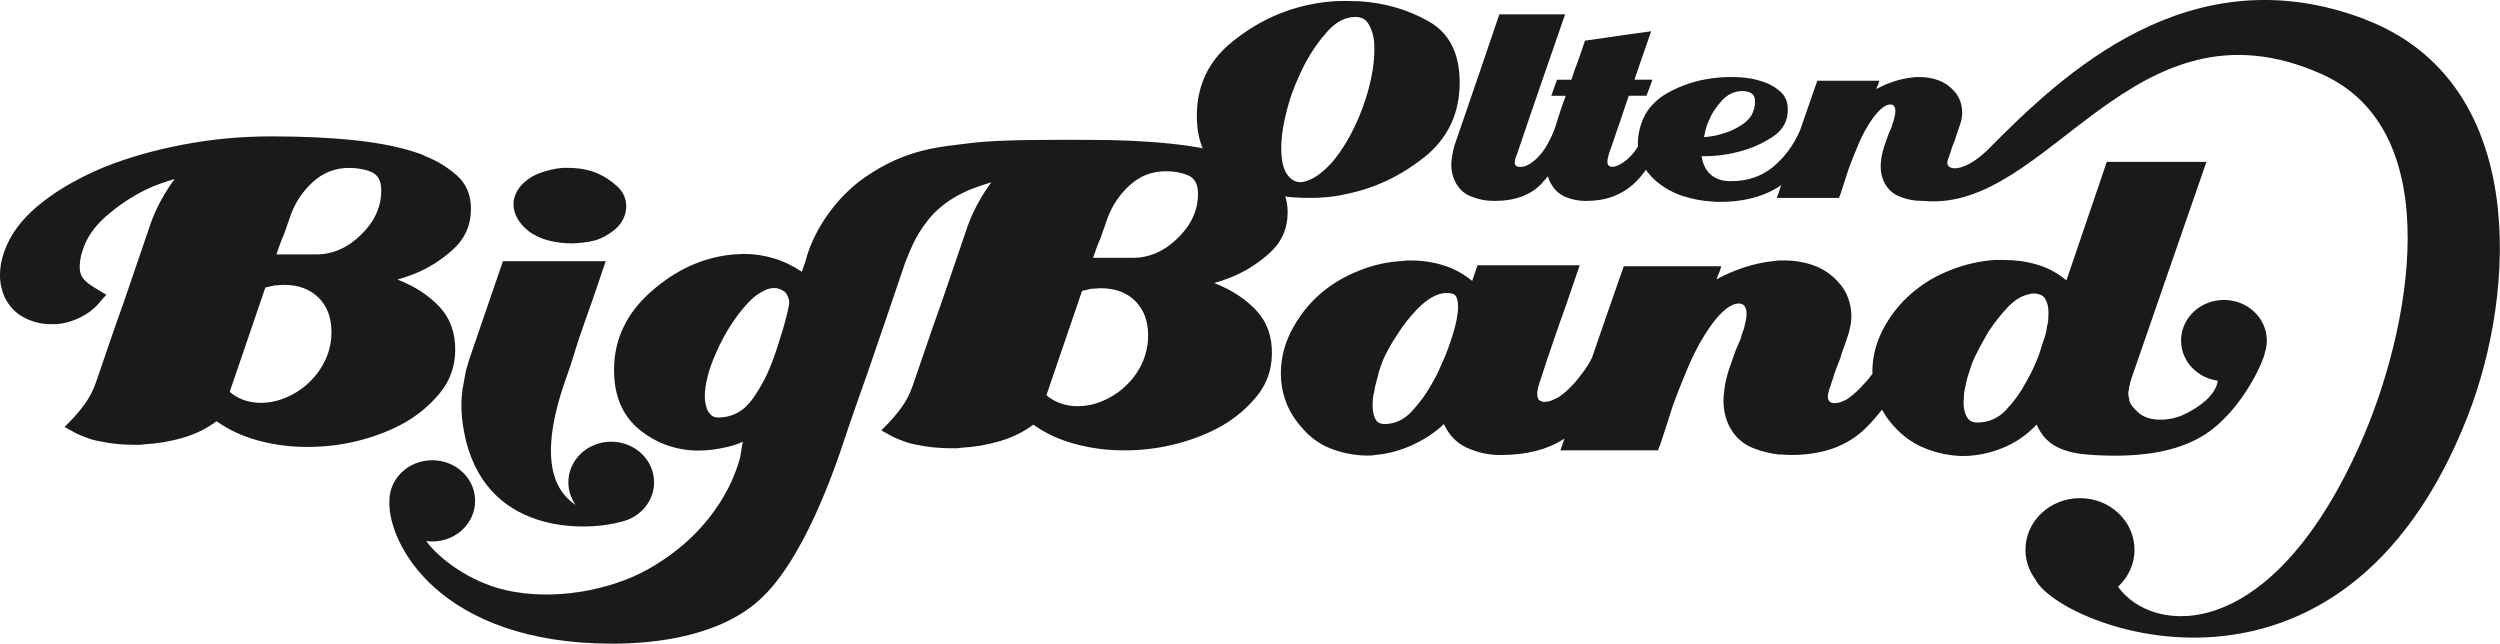
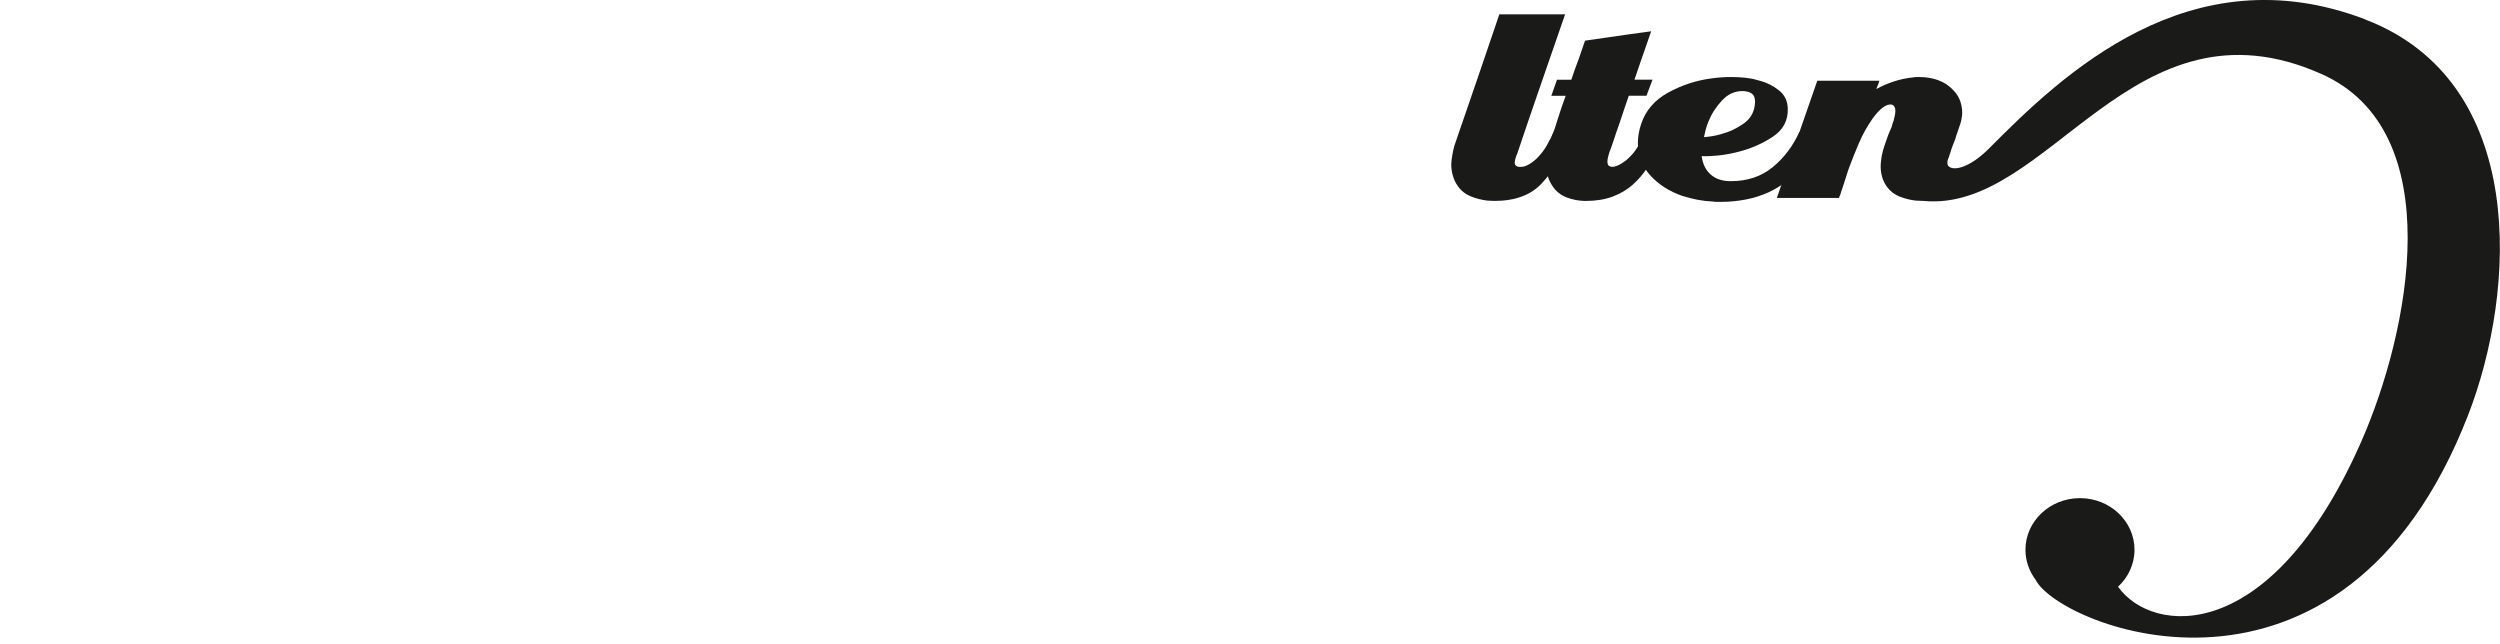
<svg xmlns="http://www.w3.org/2000/svg" id="c" viewBox="0 0 763.7 196.62">
-   <path d="M134.42,120.01c2.99-3.63,4.54-7.9,4.64-12.82.1-5.45-1.5-9.93-4.8-13.46-3.31-3.52-7.59-6.3-12.82-8.33.75-.21,1.52-.45,2.32-.72.8-.26,1.63-.56,2.49-.89,4.38-1.71,8.41-4.22,12.09-7.53,3.68-3.31,5.53-7.48,5.53-12.5,0-4.27-1.47-7.69-4.4-10.25-2.94-2.57-6.22-4.54-9.85-5.93-.32-.21-.64-.37-.96-.48-.32-.11-.64-.21-.96-.32-5.23-1.81-11.64-3.12-19.23-3.92-7.58-.81-16.08-1.2-25.47-1.2s-18.16.82-26.91,2.49c-8.76,1.65-16.77,3.92-24.03,6.81-7.26,2.99-13.54,6.51-18.82,10.57-5.29,4.07-9,8.49-11.13,13.3-.75,1.71-1.28,3.31-1.61,4.81C.16,81.14,0,82.63,0,84.12c0,1.28.14,2.49.4,3.61.26,1.12.61,2.16,1.04,3.12,1.39,2.78,3.37,4.83,5.93,6.16,2.56,1.34,5.23,2.01,8.01,2.01h2.08c2.35-.22,4.66-.88,6.97-2.01,2.29-1.12,4.18-2.53,5.68-4.24.43-.54.83-1.01,1.2-1.44.37-.43.78-.86,1.2-1.28-.86-.53-1.65-1.01-2.4-1.44-.75-.43-1.44-.85-2.08-1.28-1.18-.75-2.08-1.55-2.72-2.4-.64-.85-.96-1.97-.96-3.36,0-.64.05-1.36.16-2.16.11-.8.32-1.68.64-2.64,1.17-3.96,3.6-7.53,7.29-10.74,3.68-3.21,7.66-5.87,11.94-8.01,1.49-.74,3.01-1.38,4.57-1.92,1.54-.54,3.01-1.02,4.4-1.44-1.49,2.03-2.86,4.17-4.09,6.41-1.23,2.24-2.27,4.54-3.12,6.89-1.39,4.06-2.77,8.12-4.17,12.17-1.39,4.06-2.78,8.12-4.16,12.17-1.49,4.17-2.94,8.28-4.33,12.34-1.39,4.06-2.77,8.12-4.16,12.17-.86,2.46-2,4.67-3.45,6.65-1.44,1.98-3.07,3.88-4.88,5.69-.22.21-.43.42-.64.64-.22.22-.43.43-.64.64.64.32,1.28.67,1.92,1.04.64.38,1.28.73,1.92,1.04,1.17.54,2.38,1.02,3.61,1.44,1.23.43,2.53.75,3.92.97,1.49.32,3.09.55,4.81.72,1.71.16,3.42.24,5.12.24h1.6c.53,0,1.06-.05,1.6-.16,3.95-.21,7.85-.88,11.7-2,3.84-1.12,7.26-2.81,10.25-5.05,3.73,2.67,8.01,4.64,12.82,5.93,4.8,1.28,9.66,1.92,14.58,1.92h1.76c5.23-.11,10.3-.83,15.22-2.16,4.91-1.34,9.35-3.12,13.3-5.37,4.06-2.35,7.58-5.34,10.58-8.97ZM99.25,110.24c-1.34,2.77-3.23,5.24-5.69,7.37-1.82,1.6-3.96,2.91-6.41,3.92-2.46,1.02-4.97,1.53-7.53,1.53-1.71,0-3.36-.27-4.96-.8-1.61-.53-3.11-1.38-4.49-2.56l10.9-31.88c.54-.11,1.02-.21,1.44-.32.43-.1.91-.21,1.44-.32.43,0,.88-.02,1.37-.08.48-.05.93-.08,1.36-.08,4.49,0,8.03,1.31,10.66,3.92,2.61,2.62,3.92,6.12,3.92,10.5,0,3.1-.67,6.04-2,8.81ZM110.3,71.71c-4.11,4.01-8.67,6.01-13.69,6.01h-12.18c.32-.96.67-1.96,1.04-2.97.37-1.01.78-2,1.2-2.96.32-.96.66-1.94,1.04-2.96.37-1.02.73-2.01,1.04-2.97,1.39-3.95,3.66-7.37,6.8-10.25,3.16-2.88,6.87-4.32,11.14-4.32,2.56,0,4.83.43,6.81,1.28,1.97.86,2.96,2.72,2.96,5.61,0,5.02-2.06,9.53-6.17,13.53ZM142.98,111.05c-.16.59-.35,1.21-.56,1.85-.32,1.29-.45,2.56-.72,3.78-1.36,6.11-.59,11.65.02,14.99,5.8,31.95,37.27,30.72,47.93,27.75,5.82-1.27,10.16-6.19,10.16-12.08,0-6.85-5.87-12.41-13.1-12.41s-13.09,5.55-13.09,12.41c0,2.55.82,4.92,2.21,6.89-6.93-4.54-11.45-15.01-2.71-39.23,1.72-4.77,2.5-7.89,3.83-11.81,1.33-3.91,2.7-7.79,4.09-11.65.63-1.93,1.3-3.89,1.99-5.87.7-1.98,1.36-3.93,2-5.87h-31.4c-1.71,4.93-3.39,9.84-5.05,14.71-1.66,4.87-3.33,9.76-5.04,14.69-.22.64-.41,1.27-.57,1.85ZM161.33,70.5c1.82,1.39,3.89,2.38,6.25,2.97,2.34.59,4.7.88,7.05.88.86,0,1.74-.06,2.65-.16.91-.11,1.78-.22,2.64-.32.32-.1.64-.19.96-.24.32-.06.69-.14,1.12-.25,1.93-.63,3.74-1.62,5.45-2.96,1.71-1.33,2.89-3.01,3.53-5.04.11-.43.18-.83.24-1.21.06-.36.09-.72.09-1.04,0-2.46-.94-4.54-2.81-6.25-1.86-1.71-3.92-3.04-6.17-4-.21-.11-.48-.21-.8-.32-.32-.11-.64-.22-.96-.32-1.07-.32-2.19-.56-3.36-.72-1.18-.16-2.35-.24-3.53-.24h-1.76c-2.57.21-5.05.8-7.45,1.76-2.41.96-4.35,2.41-5.85,4.32-.54.75-.96,1.55-1.28,2.41-.32.86-.48,1.71-.48,2.56,0,1.49.4,2.97,1.2,4.4.8,1.44,1.9,2.7,3.29,3.76ZM375.73,84.84c4.37-1.71,8.41-4.22,12.09-7.53,3.68-3.31,5.53-7.48,5.53-12.49,0-4.27-1.47-7.69-4.41-10.26-2.93-2.56-6.22-4.53-9.85-5.92-.32-.22-.64-.38-.96-.48-.32-.11-.64-.22-.97-.32-5.23-1.82-11.64-3.12-19.22-3.92-7.58-.81-16.08-1.2-25.47-1.2s-27.04-.18-35.82.97c-8.84,1.17-19.59,1.44-32.78,10.72-8.27,5.82-15.37,15.74-17.81,25.4l-1.12,3.21c-2.67-1.81-5.5-3.18-8.49-4.08-2.99-.91-6.04-1.37-9.14-1.37-.54,0-1.1.03-1.68.08-.59.05-1.15.08-1.68.08-9.08.85-17.41,4.61-24.99,11.29-7.59,6.68-11.38,14.66-11.38,23.96,0,8.01,2.62,14.12,7.85,18.33,5.23,4.22,11.27,6.33,18.11,6.33.74,0,1.49-.03,2.24-.08.74-.06,1.5-.14,2.24-.24,1.49-.22,3.01-.51,4.57-.88,1.54-.37,3.01-.88,4.4-1.52-.54,1.6-.55,3.89-1.19,5.87-.64,1.97-5.5,20.75-28.19,33.29-11.12,6.15-28.34,9.63-43.32,6.15-10.77-2.5-20.26-9.62-24.09-14.96.6.08,1.21.14,1.84.14,7.23,0,13.1-5.55,13.1-12.41s-5.86-12.41-13.1-12.41-13.09,5.55-13.09,12.41c-.58,12.88,15.14,43.63,68.13,43.63,13.54,0,33.67-2.34,45.97-14.34,14.61-14.26,24.23-46.17,26.16-51.77,1.92-5.61,3.9-11.24,5.92-16.91,1.92-5.55,3.84-11.16,5.76-16.82,1.9-5.59,3.81-11.18,5.7-16.78,1.7-3.95,2.72-7.38,6.74-12.57,2.64-3.43,6.25-6.25,10.53-8.39,1.49-.74,3.01-1.38,4.57-1.92,1.54-.54,3.02-1.02,4.4-1.44-1.5,2.03-2.86,4.17-4.08,6.41-1.23,2.24-2.27,4.54-3.12,6.88-1.39,4.07-2.78,8.12-4.16,12.18-1.39,4.06-2.79,8.12-4.17,12.18-1.49,4.17-2.94,8.28-4.32,12.34-1.39,4.06-2.78,8.12-4.17,12.18-.86,2.46-2,4.67-3.44,6.65-1.44,1.97-3.07,3.87-4.88,5.69-.22.21-.43.43-.64.64-.22.22-.43.43-.64.64.64.33,1.28.67,1.92,1.04.64.38,1.28.73,1.92,1.04,1.17.54,2.38,1.02,3.6,1.44,1.23.43,2.54.75,3.93.97,1.49.32,3.09.55,4.8.72,1.71.16,3.42.24,5.13.24h1.61c.53,0,1.06-.05,1.6-.16,3.95-.21,7.85-.88,11.7-2,3.84-1.13,7.26-2.81,10.25-5.05,3.73,2.67,8.01,4.64,12.81,5.93,4.81,1.28,9.66,1.92,14.58,1.92h1.76c5.23-.11,10.3-.83,15.22-2.16,4.91-1.33,9.35-3.12,13.29-5.37,4.07-2.35,7.59-5.34,10.58-8.97,2.99-3.63,4.53-7.9,4.64-12.82.1-5.45-1.5-9.93-4.8-13.45-3.31-3.53-7.59-6.31-12.83-8.34.75-.21,1.52-.45,2.33-.72.8-.26,1.63-.56,2.49-.89ZM236.46,108.95c-1.6,4.71-3.77,8.98-6.49,12.82-2.72,3.84-6.27,5.77-10.66,5.77-.75,0-1.36-.19-1.84-.56-.48-.37-.94-.93-1.36-1.68-.22-.54-.4-1.17-.57-1.92-.16-.75-.24-1.5-.24-2.24,0-1.82.29-3.87.88-6.17.58-2.29,1.41-4.62,2.48-6.96,1.39-3.32,3.12-6.52,5.21-9.61,2.08-3.1,4.19-5.61,6.33-7.53,1.07-.86,2.14-1.55,3.21-2.08,1.06-.54,2.08-.8,3.04-.8h.56c.16,0,.35.05.57.16.1,0,.26.03.48.08.21.06.37.14.48.25.86.32,1.47.82,1.85,1.52.37.69.61,1.42.72,2.16-.11,3.14-3.58,13.94-4.64,16.82ZM348.74,111.28c-1.34,2.77-3.23,5.23-5.69,7.36-1.82,1.6-3.95,2.92-6.4,3.92-2.46,1.02-4.96,1.52-7.53,1.52-1.71,0-3.37-.27-4.97-.8-1.61-.53-3.1-1.38-4.49-2.56l10.9-31.88c.54-.11,1.02-.22,1.44-.32.43-.1.9-.21,1.44-.32.43,0,.88-.02,1.36-.08.48-.05.93-.08,1.36-.08,4.49,0,8.03,1.31,10.65,3.93,2.62,2.62,3.92,6.12,3.92,10.5,0,3.1-.67,6.04-2,8.81ZM359.79,72.74c-4.11,4.01-8.68,6.01-13.7,6.01h-12.17c.32-.97.66-1.96,1.04-2.97.37-1.01.77-2,1.2-2.96.32-.97.66-1.95,1.04-2.96.38-1.02.73-2.01,1.04-2.97,1.39-3.95,3.66-7.37,6.81-10.25,3.15-2.89,6.86-4.33,11.14-4.33,2.56,0,4.83.43,6.81,1.28,1.97.86,2.96,2.72,2.96,5.61,0,5.02-2.06,9.53-6.17,13.53ZM679.36,91.63c-7.23,0-13.09,5.55-13.09,12.4,0,6.24,4.86,11.38,11.18,12.26-.03.73-.3,1.63-.93,2.77-1.85,3.35-6.09,6.01-9.36,7.57-3.97,1.88-10.59,2.6-14.16-.78-2.96-2.8-2.44-3.73-2.61-4.16-.16-.43-.23-.86-.23-1.29v-.63c0-.22.05-.43.16-.64,0-.21.03-.48.07-.8.05-.32.14-.58.24-.8,0-.32.06-.62.16-.88.11-.26.16-.45.16-.56,3.85-11.11,7.69-22.21,11.53-33.33,3.85-11.1,7.69-22.21,11.54-33.31h-30.44l-12.33,36.2c-2.68-2.24-5.64-3.84-8.9-4.8-3.26-.97-6.65-1.44-10.17-1.44h-2.89c-4.27.32-8.44,1.22-12.49,2.72-4.06,1.5-7.64,3.42-10.73,5.77-4.27,3.21-7.69,7.07-10.25,11.61-2.57,4.54-3.85,9.21-3.85,14.02,0,.2.03.42.04.64-.12.16-.23.32-.36.48-1.06,1.4-2.27,2.76-3.6,4.09-1.34,1.34-2.64,2.43-3.93,3.29-.64.32-1.25.59-1.84.8-.59.22-1.21.32-1.84.32-.75,0-1.29-.19-1.61-.56-.32-.37-.48-.82-.48-1.36,0-.22.03-.48.08-.8.05-.32.13-.59.24-.79,0-.33.05-.62.16-.89.1-.26.21-.51.32-.72.11-.42.22-.8.32-1.12.11-.32.21-.59.32-.8.32-1.17.69-2.32,1.12-3.45.43-1.12.85-2.21,1.28-3.28.32-1.17.7-2.32,1.13-3.44.42-1.12.79-2.22,1.12-3.29.22-.53.38-1.04.48-1.52.11-.48.22-.99.32-1.52.11-.43.18-.91.24-1.44.06-.54.08-1.02.08-1.45,0-1.92-.32-3.79-.96-5.6-.64-1.82-1.66-3.47-3.05-4.97-2.13-2.35-4.62-4.03-7.45-5.05-2.83-1.02-5.79-1.53-8.89-1.53h-1.6c-.53,0-1.07.06-1.6.16-3.2.32-6.33.99-9.37,2.01-3.05,1.02-5.79,2.21-8.25,3.6.1-.32.21-.64.32-.96.1-.32.26-.69.48-1.12.1-.32.21-.64.32-.96.1-.31.2-.63.32-.96h-29.8c-3.3,9.36-6.54,18.7-9.73,28-.29.57-.65,1.21-1.08,1.96-.7,1.17-1.52,2.35-2.49,3.52-.95,1.28-2.02,2.52-3.2,3.68-1.18,1.18-2.36,2.15-3.52,2.89-.64.32-1.26.62-1.84.88-.59.27-1.2.41-1.84.41-.32.11-.62.13-.88.08-.26-.05-.51-.13-.72-.24-.43-.11-.72-.37-.89-.8-.16-.43-.24-.86-.24-1.29v-.63c0-.22.05-.43.16-.64,0-.32.05-.67.16-1.04.11-.37.22-.67.32-.88,0-.32.05-.56.16-.73.11-.16.16-.29.16-.4,1.28-3.95,2.59-7.87,3.93-11.77,1.33-3.91,2.69-7.77,4.08-11.62.64-1.93,1.31-3.87,2-5.85.69-1.98,1.36-3.92,2-5.84h-31.24l-1.6,4.8c-2.57-2.14-5.45-3.72-8.65-4.73-3.21-1.02-6.52-1.53-9.94-1.53h-1.36c-.48,0-.93.06-1.36.16-4.27.22-8.44,1.1-12.49,2.65-4.06,1.55-7.64,3.5-10.73,5.84-4.06,3.1-7.4,6.95-10.01,11.54-2.62,4.59-3.92,9.35-3.92,14.26,0,2.78.44,5.5,1.36,8.17.9,2.67,2.38,5.24,4.41,7.69,2.67,3.31,5.74,5.66,9.21,7.04,3.47,1.39,7.07,2.13,10.81,2.24h1.53c.48,0,.93-.05,1.36-.16,3.84-.32,7.61-1.31,11.3-2.96,3.68-1.65,6.97-3.81,9.85-6.49,1.49,3.31,3.76,5.69,6.81,7.13,3.04,1.44,6.27,2.21,9.7,2.32h.8c7.91,0,14.41-1.67,19.49-5.02-.41,1.2-.82,2.38-1.22,3.58h29.8c.1-.32.21-.61.32-.88.1-.26.21-.51.32-.72.64-1.92,1.28-3.87,1.92-5.85.64-1.97,1.28-3.98,1.92-6.01,1.6-4.38,3.31-8.68,5.13-12.9,1.81-4.21,4.01-8.15,6.57-11.77,1.81-2.46,3.41-4.19,4.8-5.2,1.39-1.02,2.62-1.52,3.68-1.52.85,0,1.47.3,1.84.88.38.59.56,1.31.56,2.16,0,.64-.08,1.36-.24,2.17-.16.8-.35,1.62-.56,2.48-.22.54-.4,1.04-.56,1.52-.16.49-.3.99-.41,1.52-.43.96-.8,1.82-1.12,2.56-.32.75-.54,1.28-.64,1.6-.54,1.5-1.1,3.1-1.68,4.8-.59,1.72-1.04,3.42-1.36,5.14-.1.74-.21,1.54-.32,2.4-.11.86-.16,1.71-.16,2.56,0,1.71.24,3.39.72,5.04.48,1.66,1.25,3.23,2.32,4.73,1.6,2.14,3.63,3.69,6.09,4.64,2.46.97,5.02,1.61,7.69,1.93.64,0,1.28.02,1.92.08.64.05,1.29.07,1.93.07,9.82,0,17.54-2.85,23.14-8.57,1.62-1.65,3.15-3.41,4.63-5.26.87,1.64,1.97,3.2,3.31,4.7,2.78,3.2,6.01,5.55,9.7,7.04,3.68,1.5,7.5,2.3,11.45,2.41,4.17,0,8.25-.8,12.25-2.41,4.01-1.6,7.51-4,10.5-7.2,1.49,3.42,3.82,5.82,6.97,7.2,3.14,1.39,6.49,1.86,10.01,2.08,17.71,1.13,27.92-2.06,34.5-6.28,10.6-6.81,17.49-21.19,18.28-25.03.37-1.15.57-2.37.57-3.64,0-6.85-5.87-12.4-13.1-12.4ZM444.45,99.9c-.64,2.46-1.6,5.34-2.88,8.65-.54,1.18-1.12,2.51-1.76,4-.64,1.5-1.44,3.04-2.4,4.65-1.71,3.1-3.76,5.93-6.16,8.49-2.41,2.56-5.16,3.84-8.26,3.84-1.38,0-2.35-.53-2.87-1.59-.54-1.07-.81-2.41-.81-4.01,0-.64.02-1.34.08-2.08.05-.75.18-1.45.4-2.08.1-.86.26-1.69.47-2.49.21-.8.43-1.57.64-2.32.21-.96.45-1.81.72-2.56.27-.74.46-1.27.56-1.6.43-1.17,1.1-2.58,2-4.24.91-1.66,1.95-3.34,3.12-5.05,1.6-2.46,3.41-4.75,5.45-6.89,2.03-2.13,4.06-3.63,6.09-4.48.53-.22,1.06-.37,1.6-.48.54-.11,1.06-.16,1.6-.16,1.5,0,2.43.37,2.81,1.12.37.75.56,1.76.56,3.04,0,1.71-.32,3.79-.96,6.25ZM625.72,97.58c-.05.7-.18,1.42-.4,2.16-.11.96-.29,1.9-.56,2.8-.28.91-.57,1.79-.89,2.65-.32,1.07-.61,2-.88,2.8-.27.81-.51,1.42-.72,1.85-.43,1.07-.94,2.22-1.52,3.44-.59,1.23-1.26,2.49-2.01,3.77-1.6,3-3.6,5.74-6,8.25-2.4,2.51-5.32,3.77-8.73,3.77-1.5,0-2.56-.59-3.21-1.76-.64-1.17-.96-2.56-.96-4.16,0-.54.02-1.06.08-1.6.05-.54.08-1.07.08-1.6.21-1.07.43-2.11.64-3.13.21-1.01.48-1.94.8-2.8.21-.75.42-1.41.64-2,.22-.59.37-1.04.48-1.37.43-1.06,1.1-2.45,2-4.17.91-1.71,1.89-3.47,2.96-5.29,1.71-2.56,3.58-4.94,5.6-7.12,2.03-2.19,4.11-3.55,6.25-4.08.32-.11.61-.18.88-.24.26-.06.56-.08.87-.08,1.82,0,3.05.56,3.69,1.68.64,1.12.97,2.54.97,4.25,0,.64-.03,1.31-.09,2Z" style="fill:#1a1a18;" />
-   <path d="M434.96,48.12c-7.28,5.78-15.3,9.52-24.07,11.22-1.77.41-3.55.7-5.36.87-1.8.17-3.59.25-5.35.25-.88,0-1.79-.02-2.7-.05-.92-.03-1.85-.08-2.8-.15-7.28-.61-13.94-2.77-19.99-6.48-6.05-3.71-9.08-9.84-9.08-18.41,0-9.18,3.53-16.66,10.61-22.44,7.07-5.78,14.86-9.59,23.36-11.42,1.84-.41,3.67-.71,5.51-.92,1.84-.2,3.64-.31,5.41-.31.82,0,1.61.02,2.4.05.78.04,1.58.05,2.4.05,7.61.48,14.62,2.5,21.01,6.07,6.39,3.57,9.59,9.81,9.59,18.72,0,9.52-3.64,17.17-10.91,22.95ZM419.82,13.34c-.04-.61-.12-1.26-.26-1.94-.27-1.56-.82-2.99-1.63-4.28-.82-1.29-2.11-1.94-3.88-1.94-3.06,0-5.91,1.48-8.57,4.44-2.65,2.96-4.93,6.24-6.83,9.84-1.09,2.11-2.04,4.17-2.86,6.17-.82,2.01-1.43,3.69-1.84,5.05-.82,2.72-1.45,5.3-1.89,7.75-.44,2.45-.66,4.73-.66,6.83,0,3.54.56,6.15,1.68,7.85,1.12,1.7,2.53,2.55,4.23,2.55,1.29-.07,2.74-.58,4.33-1.53,1.6-.95,3.21-2.31,4.84-4.08.2-.2.41-.42.61-.66.2-.24.41-.49.61-.76,2.24-2.79,4.27-6.07,6.07-9.84,1.8-3.77,3.25-7.66,4.33-11.68.54-2.04.97-4.08,1.28-6.12.31-2.04.46-4.01.46-5.92,0-.54-.02-1.12-.05-1.73Z" style="fill:#1a1a18;" />
  <path d="M471.07,55.92c-3.33,3.64-8.19,5.46-14.58,5.46-.34,0-.7-.02-1.07-.05-.37-.03-.73-.05-1.07-.05-1.7-.2-3.37-.63-5-1.27-1.63-.65-2.96-1.68-3.98-3.11-.68-.95-1.19-2-1.53-3.16-.34-1.16-.51-2.31-.51-3.47,0-.27.02-.53.05-.77.03-.24.05-.46.05-.66.13-1.02.31-2,.51-2.96.2-.95.47-1.87.82-2.75,2.24-6.46,4.47-12.94,6.68-19.43,2.21-6.49,4.4-12.94,6.58-19.33h20.09c-2.45,7.07-4.89,14.14-7.34,21.21-2.45,7.07-4.86,14.14-7.24,21.21-.27.61-.48,1.17-.61,1.68-.14.51-.21.94-.21,1.27,0,.41.17.73.51.97.34.24.88.32,1.63.25.54,0,1.22-.22,2.04-.66.82-.44,1.67-1.07,2.55-1.89,1.22-1.22,2.23-2.51,3.01-3.88.78-1.36,1.51-2.79,2.19-4.28l5.1,2.45c-2.45,5.17-5.34,9.57-8.67,13.21Z" style="fill:#1a1a18;" />
  <path d="M507.42,43.68c-.17.31-.32.63-.46.97-1.09,2.18-2.28,4.28-3.57,6.32-1.29,2.04-2.86,3.88-4.69,5.51-1.7,1.5-3.72,2.69-6.07,3.57-2.35.88-5.05,1.33-8.11,1.33h-.61c-1.9-.07-3.72-.44-5.46-1.12-1.73-.68-3.15-1.84-4.23-3.47-.68-1.02-1.17-2.11-1.48-3.26-.31-1.16-.46-2.35-.46-3.57,0-.34.02-.66.05-.97.03-.31.08-.63.15-.97.14-.95.32-1.9.56-2.86.24-.95.49-1.87.77-2.75.41-1.09.8-2.18,1.17-3.26.37-1.09.73-2.21,1.07-3.37.34-1.09.7-2.17,1.07-3.26.37-1.09.77-2.17,1.17-3.26h-4.39l1.73-4.9h4.38c.34-1.02.68-2.02,1.02-3.01.34-.98.71-1.99,1.12-3.01.34-.95.68-1.92,1.02-2.91.34-.98.68-1.99,1.02-3.01,2.24-.34,4.49-.66,6.73-.97,2.24-.31,4.49-.63,6.73-.97,1.09-.14,2.21-.29,3.37-.46,1.16-.17,2.28-.32,3.37-.46-.41,1.22-.83,2.45-1.27,3.67-.44,1.22-.87,2.45-1.28,3.67-.41,1.22-.83,2.47-1.28,3.72-.44,1.26-.87,2.5-1.27,3.72h5.51l-1.84,4.9h-5.4c-.48,1.43-.97,2.87-1.48,4.33-.51,1.46-1,2.94-1.48,4.44-.55,1.5-1.06,2.98-1.53,4.44-.48,1.46-.99,2.91-1.53,4.33-.14.48-.26.94-.36,1.38-.1.44-.15.83-.15,1.17,0,.61.13,1.04.41,1.27.27.24.64.36,1.12.36.41,0,.87-.1,1.38-.31.51-.2,1.04-.47,1.58-.82.27-.2.56-.41.87-.61.31-.2.6-.44.87-.71,1.29-1.16,2.35-2.45,3.16-3.88.82-1.43,1.56-2.89,2.24-4.39l5.2,2.45c-.14.34-.29.66-.46.97Z" style="fill:#1a1a18;" />
  <path d="M549.09,51.89c-2.11,2.79-5.03,5.07-8.77,6.83-2.24,1.02-4.61,1.77-7.09,2.24-2.48.48-5.01.71-7.6.71h-1.22c-.41,0-.78-.03-1.12-.1-1.63-.07-3.23-.26-4.79-.56-1.56-.31-3.09-.7-4.59-1.17-3.94-1.36-7.19-3.43-9.74-6.22-2.55-2.79-3.83-6.08-3.83-9.89,0-.95.08-1.92.25-2.91.17-.98.42-1.99.77-3.01,1.36-4.08,4.11-7.26,8.26-9.54,4.15-2.28,8.57-3.72,13.26-4.33,1.02-.14,2.02-.24,3.01-.31.98-.07,1.95-.1,2.91-.1,1.43,0,2.82.07,4.18.2,1.36.14,2.62.37,3.77.71.2.07.39.12.56.15.17.04.36.09.56.15,1.97.54,3.83,1.5,5.56,2.86,1.73,1.36,2.63,3.2,2.7,5.51.13,3.67-1.39,6.56-4.59,8.67-3.2,2.11-6.7,3.64-10.5,4.59-2.11.55-4.15.92-6.12,1.12-1.97.2-3.67.27-5.1.2.34,2.45,1.27,4.33,2.8,5.66,1.53,1.33,3.55,1.99,6.07,1.99,5.1,0,9.38-1.43,12.85-4.28,3.47-2.86,6.19-6.46,8.16-10.81l5.1,2.35c-1.7,3.4-3.6,6.49-5.71,9.28ZM535.22,28.64c-.61-.47-1.5-.75-2.65-.82-2.52-.07-4.69.88-6.53,2.86-1.84,1.97-3.23,4.15-4.18,6.53-.34.82-.61,1.63-.82,2.45-.2.82-.37,1.56-.51,2.24.82-.07,1.67-.17,2.55-.31.88-.14,1.77-.34,2.65-.61,2.58-.68,4.95-1.8,7.09-3.37,2.14-1.56,3.25-3.74,3.31-6.53,0-1.16-.31-1.97-.92-2.45Z" style="fill:#1a1a18;" />
  <path d="M722.54,5.92c-53.67-20.5-92.67,17-114.95,39.46-5.54,5.58-10.63,7.03-12.31,5.42-.83-.8-.13-2.32-.13-2.33.07-.17.14-.32.2-.46.07-.27.14-.51.2-.71.07-.2.14-.37.2-.51.2-.75.44-1.48.71-2.19.27-.71.54-1.41.82-2.09.2-.75.44-1.48.71-2.19.27-.71.51-1.41.71-2.09.13-.34.24-.66.31-.97.07-.31.14-.63.2-.97.07-.27.12-.58.15-.92.03-.34.05-.65.05-.92,0-1.22-.2-2.41-.61-3.57-.41-1.16-1.05-2.21-1.94-3.16-1.36-1.49-2.94-2.57-4.74-3.21-1.8-.65-3.69-.97-5.66-.97h-1.02c-.34,0-.68.03-1.02.1-2.04.2-4.03.63-5.97,1.27-1.94.65-3.69,1.41-5.25,2.29.07-.2.14-.41.2-.61.07-.2.17-.44.31-.71.07-.2.14-.41.2-.61.07-.2.14-.41.2-.61h-18.97c-2.11,5.98-4.18,11.95-6.22,17.9-2.04,5.95-4.08,11.92-6.12,17.9h18.97c.07-.2.14-.39.2-.56.07-.17.14-.32.2-.46.41-1.22.82-2.46,1.22-3.72.41-1.26.82-2.53,1.22-3.82,1.02-2.79,2.11-5.52,3.26-8.21,1.16-2.68,2.55-5.18,4.18-7.5,1.16-1.56,2.18-2.67,3.06-3.31.88-.65,1.66-.97,2.35-.97.54,0,.93.19,1.17.56.24.37.36.83.36,1.38,0,.41-.05.87-.15,1.38-.1.51-.22,1.04-.36,1.58-.14.34-.25.66-.36.97-.1.31-.19.63-.25.97-.27.61-.51,1.16-.71,1.63-.2.48-.34.82-.41,1.02-.34.95-.7,1.97-1.07,3.06-.37,1.09-.66,2.18-.87,3.26-.07.48-.14.99-.2,1.53-.07.54-.1,1.09-.1,1.63,0,1.09.15,2.16.46,3.21.31,1.06.8,2.06,1.48,3.01,1.02,1.36,2.31,2.35,3.88,2.96,1.56.61,3.2,1.02,4.9,1.22.41,0,.82.02,1.22.05.41.03.82.01,1.22.05,38.31,3.6,63.73-64.49,121.49-38.78,39.25,17.47,26.98,78.82,12,112.67-27.52,62.16-63.66,58.7-74.14,43.96,3.1-2.87,5.03-6.86,5.03-11.29,0-8.71-7.46-15.77-16.66-15.77s-16.65,7.06-16.65,15.77c0,3.39,1.14,6.53,3.06,9.1,7.33,14.68,93.62,48.74,132.11-50.1,14.93-38.33,18.37-101.99-31.41-121Z" style="fill:#1a1a18;" />
</svg>